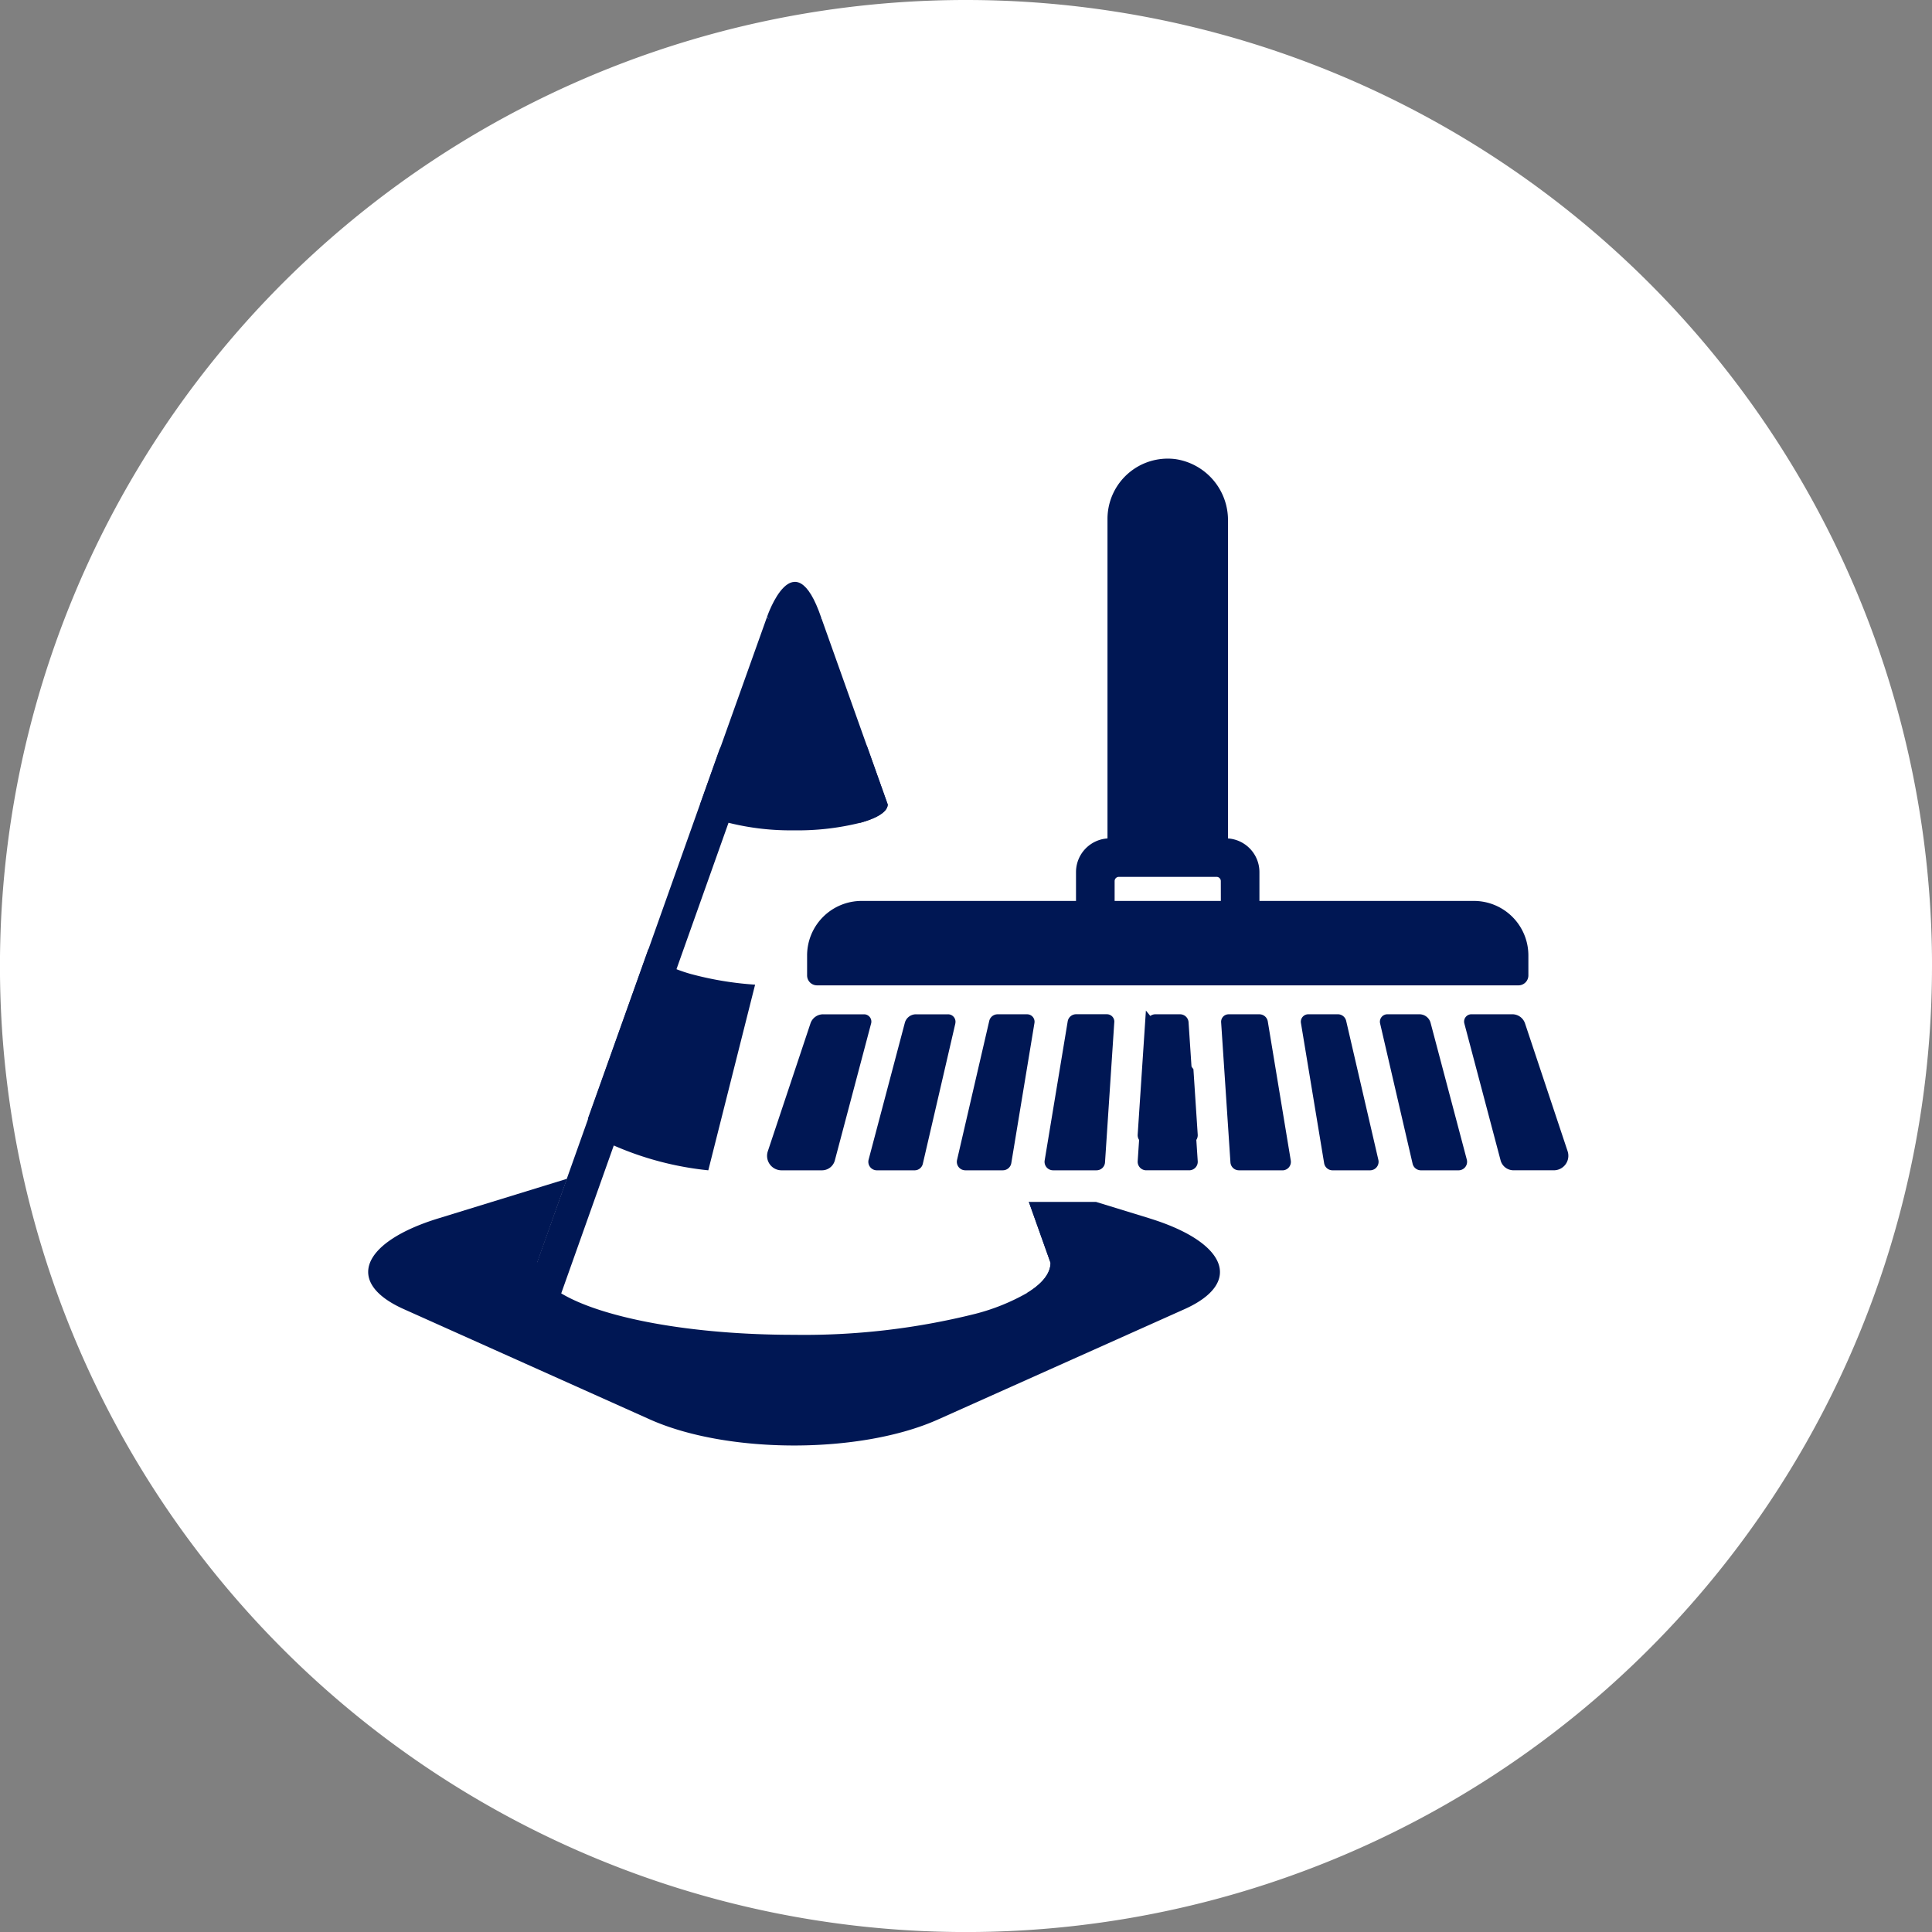
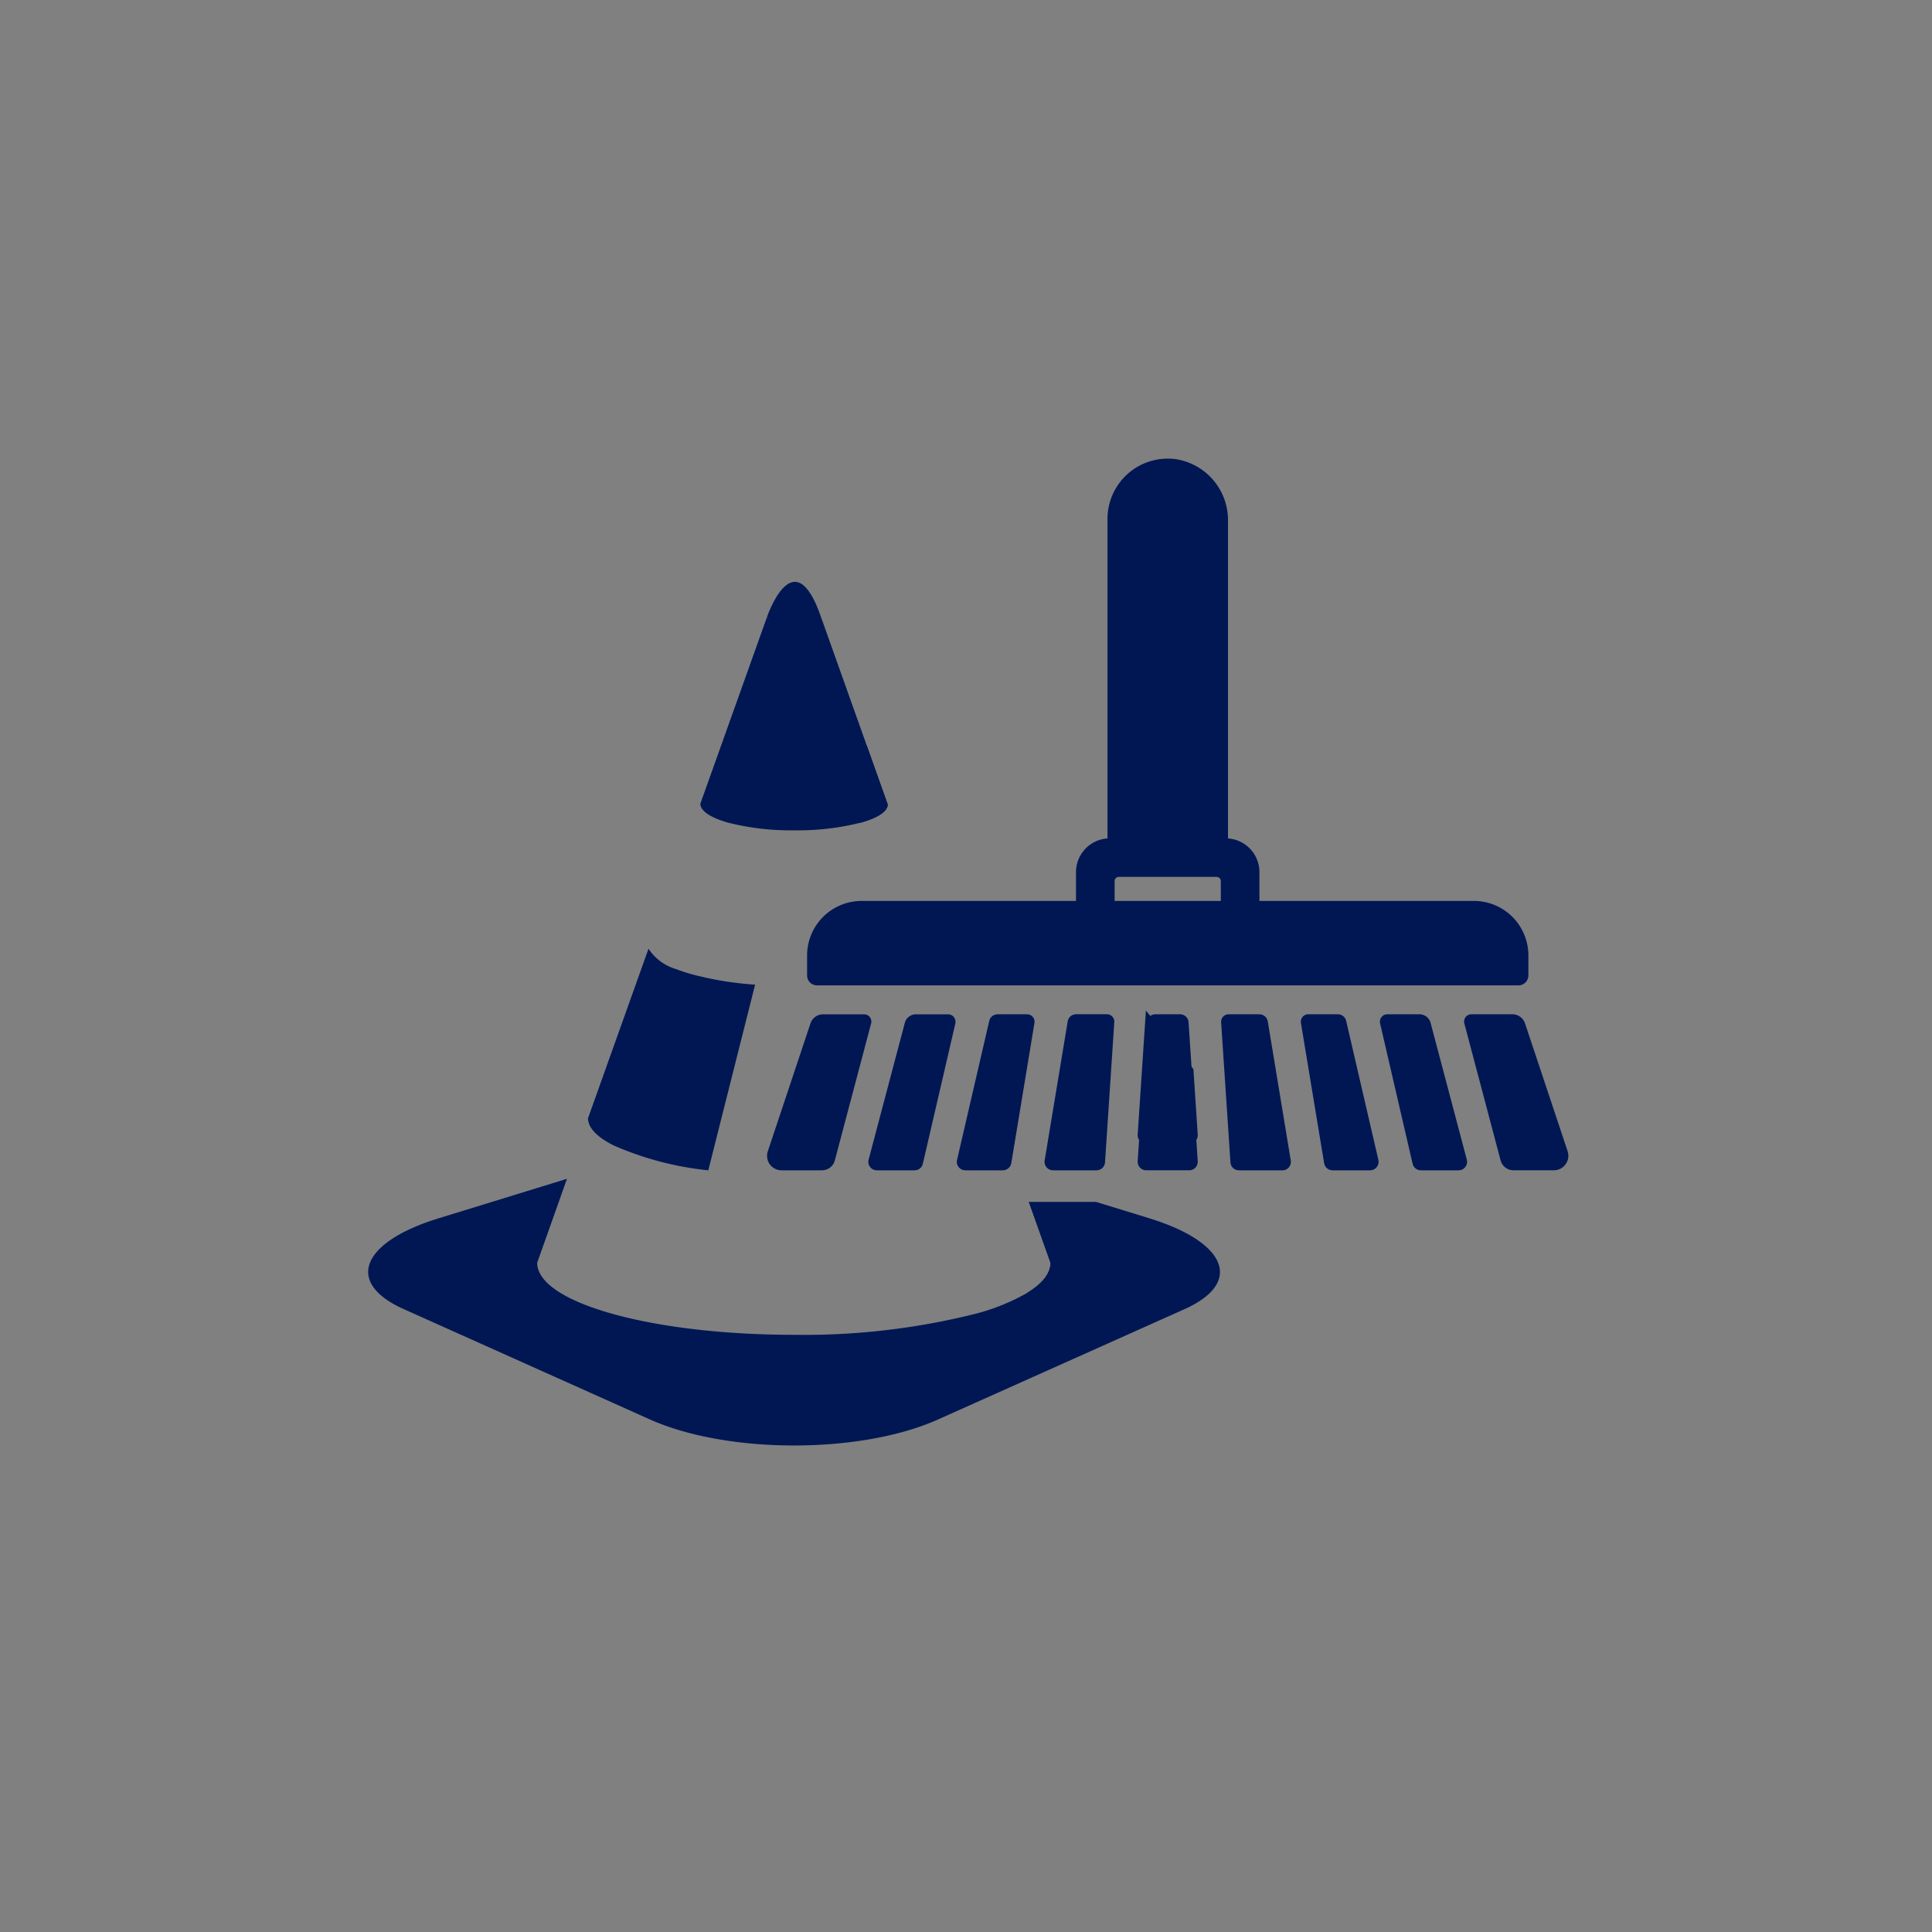
<svg xmlns="http://www.w3.org/2000/svg" width="194.596" height="194.597" viewBox="0 0 194.596 194.597">
  <rect x="0" y="0" width="194.596" height="194.597" fill="#808080" stroke="none" />
  <g id="Groupe_231" data-name="Groupe 231" transform="translate(-4020.62 -1152.673)">
-     <path id="Tracé_922" data-name="Tracé 922" d="M1875.978,97.3A97.3,97.3,0,1,1,1778.68,0a97.3,97.3,0,0,1,97.3,97.3" transform="translate(2339.238 1152.673)" fill="#fff" />
    <path id="Tracé_923" data-name="Tracé 923" d="M1809.517,143.507l-4.6-12.918c-.142.386-1.295.657-2.729.657-1.476,0-2.647-.424-2.738-.771l-4.724,13.233-1.995,5.59c0,.743,1.062,1.414,2.771,1.9.024,0,.043.014.067.019a25.8,25.8,0,0,0,6.595.762,26.069,26.069,0,0,0,6.638-.752c1.729-.467,2.8-1.124,2.8-1.857Zm-17.647,22.97a15.9,15.9,0,0,1-1.543-.51,4.994,4.994,0,0,1-2.809-2.048s-.009-.01-.009-.014l-6.09,17.066h-.005a.566.566,0,0,0,.005.1c.057.943.995,1.852,2.594,2.652a31.7,31.7,0,0,0,9.519,2.5l4.714-18.7a33.031,33.031,0,0,1-6.376-1.048m46.118,24.589-5.4-1.657h-6.766l2.18,6.128c0,1.086-.848,2.119-2.366,3.043a21.074,21.074,0,0,1-5.209,2.1,70.978,70.978,0,0,1-18.28,2.114c-10.366,0-19.309-1.7-23.433-4.176-1.552-.933-2.418-1.981-2.418-3.081h0l3-8.457-.033.01-12.933,3.981c-7.652,2.352-9.494,6.438-3.475,9.133l24.784,11.109c7.824,3.5,21.232,3.509,29.051,0l24.8-11.1c6.023-2.7,4.167-6.785-3.513-9.147" transform="translate(2298.43 1084.327)" fill="#001754" />
    <path id="Tracé_925" data-name="Tracé 925" d="M1927.645,219.661l.433,6.595a.859.859,0,0,1-.857.914h-4.333a.862.862,0,0,1-.857-.914l.829-12.5,4.786,5.9Z" transform="translate(2213.179 1040.703)" fill="#001754" />
    <path id="Tracé_926" data-name="Tracé 926" d="M1943.833,238.538h-1.49a.855.855,0,0,1-.857-.8l-.152-2.286Z" transform="translate(2203.068 1029.336)" fill="#001754" />
    <path id="Tracé_927" data-name="Tracé 927" d="M1891.6,215.422l-2.333,14.123a.868.868,0,0,1-.848.719h-3.781a.855.855,0,0,1-.833-1.052l.524-2.262,1.395-6.024,1.324-5.714a.861.861,0,0,1,.838-.662h2.976a.749.749,0,0,1,.738.871" transform="translate(2233.213 1040.285)" fill="#001754" />
    <path id="Tracé_937" data-name="Tracé 937" d="M1978.373,215.411a1.163,1.163,0,0,0-1.124-.865h-3.23a.751.751,0,0,0-.732.921l3.274,14.131a.859.859,0,0,0,.837.665h3.792a.859.859,0,0,0,.83-1.079Z" transform="translate(2186.34 1040.287)" fill="#001754" />
    <path id="Tracé_928" data-name="Tracé 928" d="M1919.259,141.562h-21.594v-2.909a3.4,3.4,0,0,0-3.167-3.386V103.292a6.206,6.206,0,0,0-5.271-6.228,6.072,6.072,0,0,0-6.866,6.014v32.189a3.4,3.4,0,0,0-3.171,3.386v2.909H1857.6a5.494,5.494,0,0,0-5.495,5.495v2.009a1,1,0,0,0,1,1h70.649a1,1,0,0,0,1-1v-2.009a5.49,5.49,0,0,0-5.49-5.495m-25.485,0H1883.08v-2a.426.426,0,0,1,.429-.424h9.842a.425.425,0,0,1,.424.424Z" transform="translate(2249.808 1101.855)" fill="#001754" />
    <path id="Tracé_929" data-name="Tracé 929" d="M1873.826,215.47l-1.333,5.757-1.943,8.376a.847.847,0,0,1-.833.662h-3.8a.858.858,0,0,1-.828-1.076l3.647-13.776a1.157,1.157,0,0,1,1.124-.862h3.228a.749.749,0,0,1,.733.919" transform="translate(2243.02 1040.285)" fill="#001754" />
    <path id="Tracé_938" data-name="Tracé 938" d="M1960.271,214.546h-2.977a.751.751,0,0,0-.741.874l2.337,14.124a.859.859,0,0,0,.848.719h3.777a.859.859,0,0,0,.837-1.053l-3.243-14a.859.859,0,0,0-.837-.665" transform="translate(2195.1 1040.287)" fill="#001754" />
    <path id="Tracé_930" data-name="Tracé 930" d="M1909.359,215.349l-.933,14.114a.856.856,0,0,1-.857.8H1903.2a.858.858,0,0,1-.852-1l2.319-14a.859.859,0,0,1,.848-.719h3.1a.75.75,0,0,1,.748.8" transform="translate(2223.494 1040.286)" fill="#001754" />
    <path id="Tracé_931" data-name="Tracé 931" d="M1854.118,215.475l-3.653,13.79a1.344,1.344,0,0,1-1.3,1H1845.1a1.457,1.457,0,0,1-1.386-1.919l4.295-12.876a1.343,1.343,0,0,1,1.276-.919h4.124a.736.736,0,0,1,.71.924" transform="translate(2254.243 1040.285)" fill="#001754" />
    <path id="Tracé_939" data-name="Tracé 939" d="M2001.505,228.343l-4.292-12.877a1.347,1.347,0,0,0-1.278-.921h-4.123a.736.736,0,0,0-.711.924l3.651,13.791a1.347,1.347,0,0,0,1.3,1h4.067a1.459,1.459,0,0,0,1.384-1.919" transform="translate(2177.011 1040.287)" fill="#001754" />
    <path id="Tracé_932" data-name="Tracé 932" d="M1928.079,229.348a.859.859,0,0,1-.857.914h-4.333a.862.862,0,0,1-.857-.914l.829-12.5.1-1.5a.855.855,0,0,1,.857-.8h2.481a.859.859,0,0,1,.857.8l.49,7.395v.01Z" transform="translate(2213.179 1040.286)" fill="#001754" />
    <path id="Tracé_933" data-name="Tracé 933" d="M1945.843,230.263h-4.367a.855.855,0,0,1-.857-.8l-.152-2.286-.786-11.828a.754.754,0,0,1,.752-.8h3.1a.863.863,0,0,1,.848.719l2.314,14a.854.854,0,0,1-.847,1" transform="translate(2203.934 1040.286)" fill="#001754" />
-     <path id="Tracé_924" data-name="Tracé 924" d="M1815.369,158.665l-2.186,6.152-5.243,14.752-6.314,17.752-5.295,14.9-.181.509a1.668,1.668,0,0,1-3.143-1.119l3.881-10.919,2.143-6.024,6.1-17.147,7.1-19.97a1.438,1.438,0,0,1,.109-.243,1.665,1.665,0,0,1,3.029,1.357" transform="translate(2280.816 1070.726)" fill="#001754" />
    <path id="Tracé_934" data-name="Tracé 934" d="M1860.759,164.827l-2.191-6.162a1.667,1.667,0,0,1,2.905-1.557l2.085,5.862c0,.733-1.071,1.39-2.8,1.857" transform="translate(2246.474 1070.726)" fill="#001754" />
    <path id="Tracé_935" data-name="Tracé 935" d="M1900.959,264.972a1.655,1.655,0,0,1-2.129-1.009l-.2-.548c1.519-.924,2.362-1.957,2.366-3.043l-2.181-6.128h.09l3.057,8.6a1.664,1.664,0,0,1-1.009,2.129" transform="translate(2225.434 1019.492)" fill="#001754" />
    <path id="Tracé_936" data-name="Tracé 936" d="M1843.635,126.6s2.717-8,5.466.114l-2.3,4.4Z" transform="translate(2254.245 1088.2)" fill="#001754" />
  </g>
</svg>